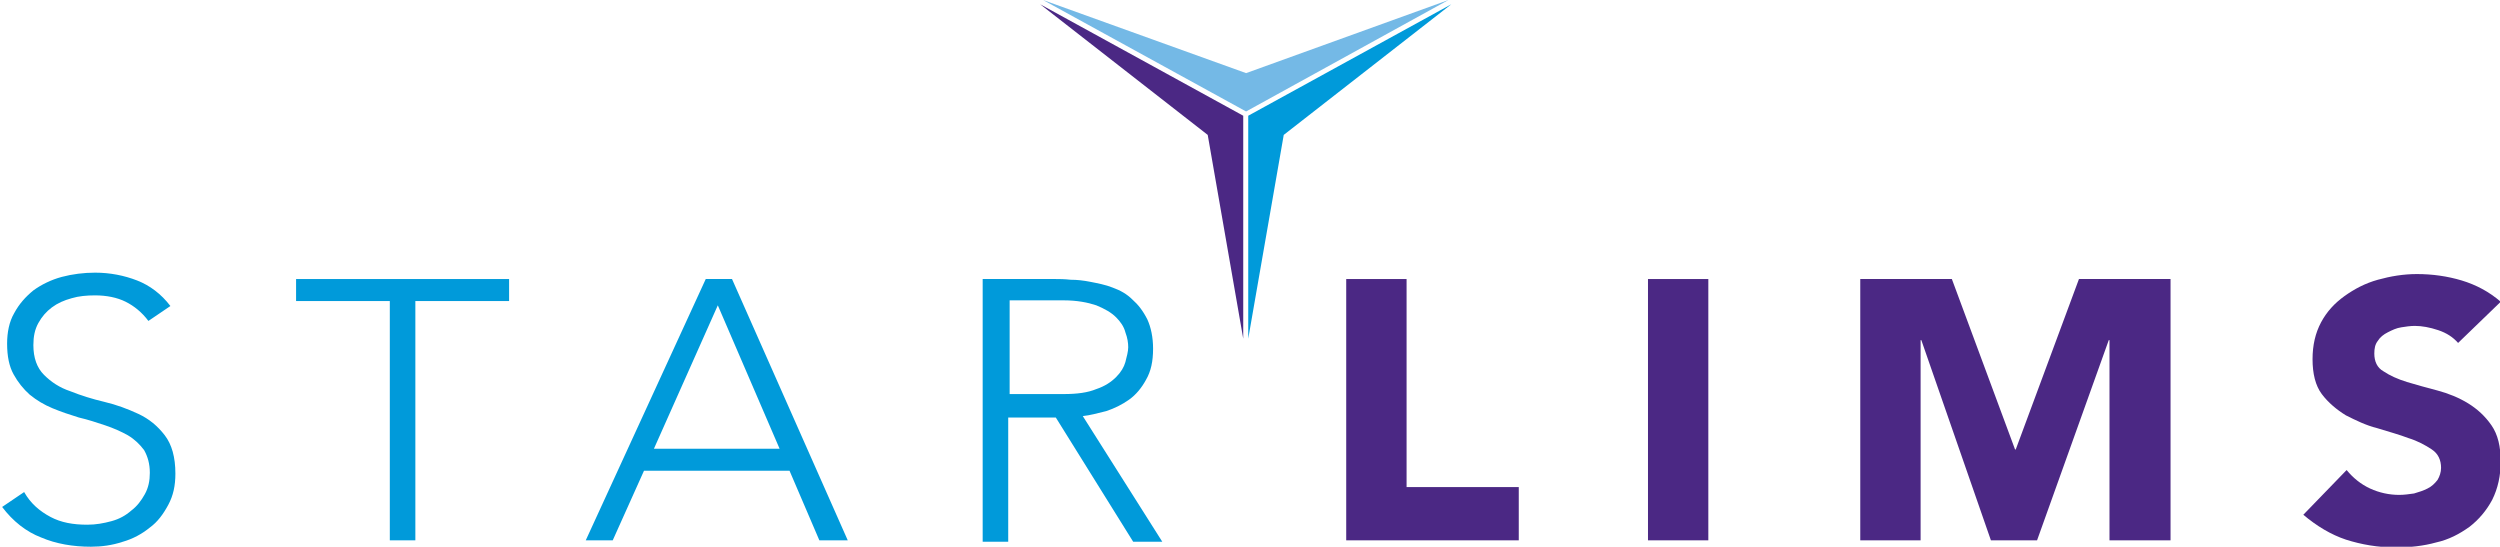
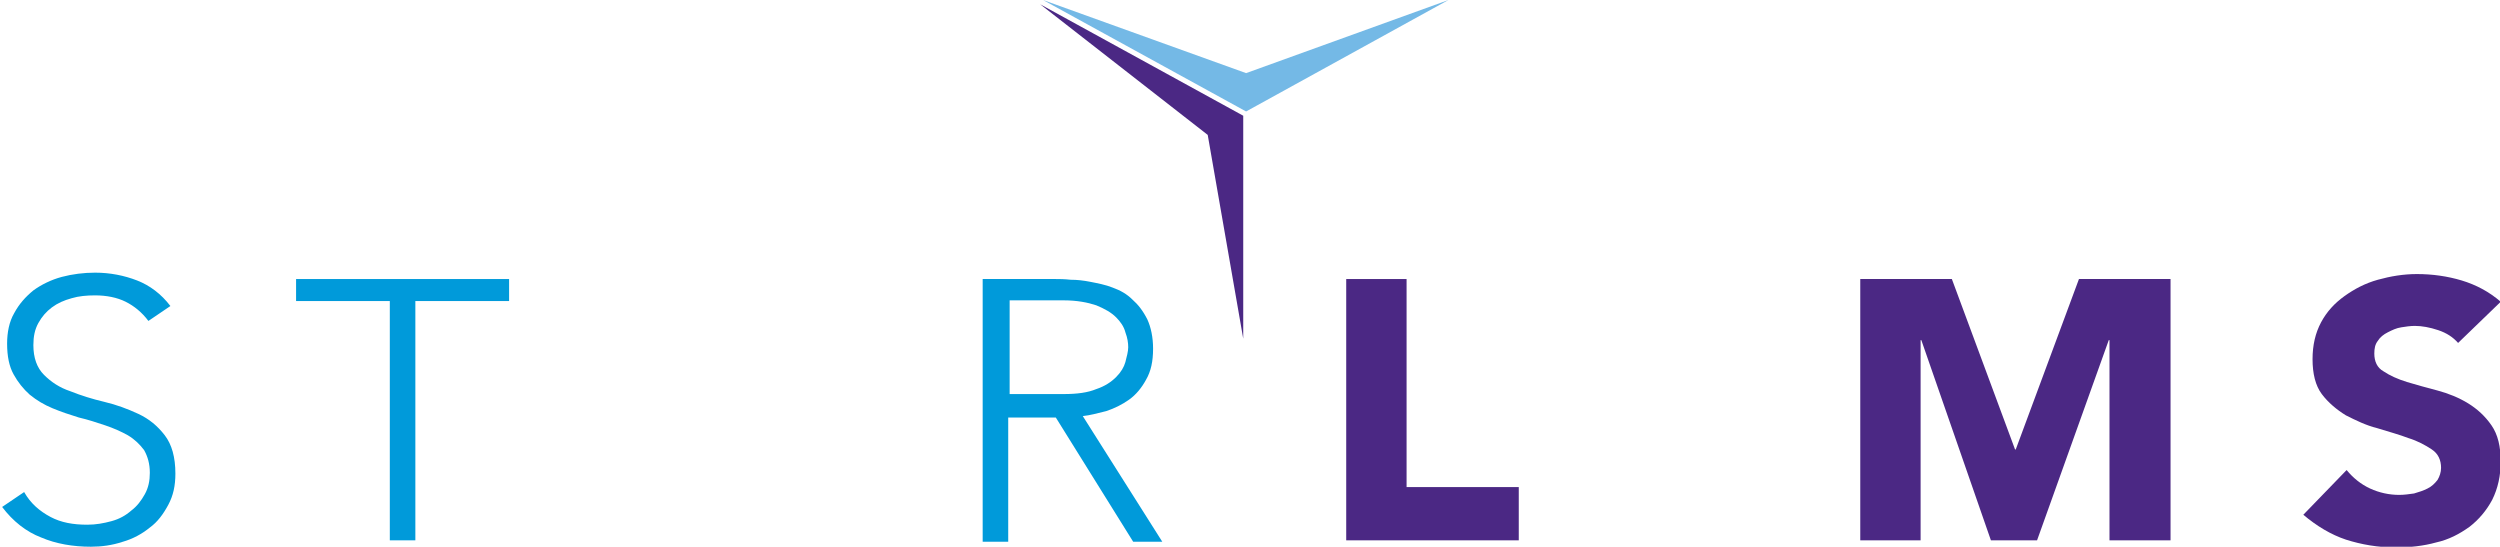
<svg xmlns="http://www.w3.org/2000/svg" width="160" height="35" viewBox="0 0 160 35" fill="none">
  <g clip-path="url(#clip0_18590_3772)">
    <path d="M66.57 0.273L77.294 8.634L79.567 21.676V7.407L66.57 0.273Z" fill="#4B2884" />
-     <path d="M79.887 7.407V21.676L82.159 8.634L92.883 0.273L79.887 7.407Z" fill="#009ADA" />
    <path d="M79.75 4.68L66.754 0L79.75 7.134L92.701 0L79.75 4.68Z" fill="#74B9E6" />
    <path d="M1.545 31.491C1.954 32.218 2.545 32.718 3.227 33.081C3.908 33.445 4.681 33.581 5.59 33.581C6.135 33.581 6.635 33.49 7.135 33.354C7.635 33.218 8.044 32.991 8.407 32.672C8.771 32.4 9.043 32.036 9.27 31.627C9.498 31.218 9.589 30.764 9.589 30.264C9.589 29.673 9.452 29.219 9.225 28.81C8.952 28.447 8.634 28.128 8.18 27.856C7.771 27.628 7.271 27.401 6.726 27.22C6.18 27.038 5.635 26.856 5.044 26.72C4.454 26.538 3.908 26.356 3.363 26.129C2.818 25.902 2.363 25.629 1.909 25.265C1.5 24.902 1.136 24.448 0.864 23.948C0.591 23.448 0.455 22.812 0.455 21.994C0.455 21.267 0.591 20.585 0.909 20.04C1.227 19.449 1.636 18.995 2.136 18.586C2.636 18.222 3.272 17.904 3.954 17.722C4.635 17.541 5.363 17.45 6.09 17.45C7.044 17.45 7.953 17.631 8.771 17.949C9.589 18.267 10.316 18.813 10.906 19.585L9.498 20.54C9.089 19.994 8.589 19.585 8.044 19.313C7.498 19.04 6.817 18.904 6.09 18.904C5.544 18.904 5.044 18.949 4.59 19.085C4.09 19.222 3.681 19.404 3.318 19.676C2.954 19.949 2.681 20.267 2.454 20.676C2.227 21.085 2.136 21.539 2.136 22.085C2.136 22.903 2.363 23.539 2.818 23.993C3.272 24.448 3.817 24.811 4.499 25.038C5.181 25.311 5.908 25.538 6.68 25.72C7.453 25.902 8.18 26.174 8.862 26.492C9.543 26.811 10.088 27.265 10.543 27.856C10.997 28.447 11.225 29.264 11.225 30.31C11.225 31.082 11.088 31.718 10.77 32.309C10.452 32.9 10.088 33.4 9.589 33.763C9.089 34.172 8.498 34.49 7.862 34.672C7.18 34.899 6.499 34.99 5.817 34.99C4.681 34.99 3.59 34.808 2.636 34.399C1.682 34.036 0.818 33.354 0.137 32.445L1.545 31.491Z" fill="#009ADA" />
    <path d="M24.948 19.267H18.949V17.858H32.582V19.267H26.583V34.581H24.948V19.267Z" fill="#009ADA" />
-     <path d="M45.94 19.54L41.851 28.719H49.894L45.94 19.54ZM45.168 17.858H46.849L54.256 34.581H52.439L50.53 30.128H41.215L39.215 34.581H37.488L45.168 17.858Z" fill="#009ADA" />
    <path d="M64.617 25.22H68.071C68.934 25.22 69.616 25.129 70.161 24.902C70.707 24.72 71.116 24.448 71.434 24.13C71.752 23.811 71.933 23.493 72.024 23.175C72.115 22.812 72.206 22.494 72.206 22.221C72.206 21.948 72.161 21.63 72.024 21.267C71.933 20.903 71.706 20.585 71.434 20.312C71.116 19.994 70.707 19.767 70.161 19.54C69.616 19.358 68.934 19.222 68.071 19.222H64.617V25.22ZM62.981 17.858H67.571C67.798 17.858 68.116 17.858 68.525 17.904C68.934 17.904 69.343 17.949 69.798 18.04C70.252 18.131 70.752 18.222 71.206 18.404C71.706 18.586 72.115 18.813 72.479 19.176C72.842 19.494 73.16 19.903 73.433 20.449C73.66 20.949 73.797 21.585 73.797 22.312C73.797 23.13 73.66 23.766 73.342 24.311C73.07 24.811 72.706 25.265 72.252 25.584C71.797 25.902 71.343 26.129 70.797 26.311C70.252 26.447 69.752 26.583 69.298 26.629L74.387 34.672H72.524L67.571 26.72H64.526V34.672H62.891V17.858H62.981Z" fill="#009ADA" />
    <path d="M86.158 17.858H90.021V31.173H97.201V34.581H86.158V17.858Z" fill="#4B2884" />
-     <path d="M109.333 17.858H105.471V34.581H109.333V17.858Z" fill="#4B2884" />
    <path d="M119.057 17.858H124.919L128.963 28.765H129.008L133.053 17.858H138.915V34.581H135.007V21.767H134.961L130.372 34.581H127.418L122.965 21.767H122.919V34.581H119.057V17.858Z" fill="#4B2884" />
    <path d="M157.318 21.948C157 21.585 156.591 21.312 156.046 21.13C155.501 20.948 155.001 20.858 154.546 20.858C154.274 20.858 153.956 20.903 153.683 20.948C153.365 20.994 153.092 21.13 152.82 21.267C152.547 21.403 152.32 21.585 152.183 21.812C152.002 22.039 151.956 22.312 151.956 22.63C151.956 23.13 152.138 23.539 152.547 23.766C152.956 24.039 153.456 24.266 154.047 24.448C154.637 24.629 155.319 24.811 156.001 24.993C156.682 25.175 157.364 25.447 157.955 25.811C158.545 26.174 159.045 26.629 159.454 27.22C159.863 27.81 160.045 28.583 160.045 29.537C160.045 30.446 159.863 31.264 159.5 31.991C159.136 32.672 158.636 33.263 158.045 33.718C157.409 34.172 156.728 34.536 155.91 34.717C155.092 34.945 154.228 35.035 153.32 35.035C152.183 35.035 151.138 34.854 150.139 34.536C149.184 34.218 148.276 33.672 147.412 32.945L150.184 30.082C150.593 30.582 151.093 30.991 151.684 31.264C152.274 31.536 152.911 31.673 153.547 31.673C153.865 31.673 154.183 31.627 154.501 31.582C154.819 31.491 155.092 31.4 155.364 31.264C155.637 31.128 155.819 30.946 156.001 30.718C156.137 30.491 156.228 30.219 156.228 29.946C156.228 29.446 156.046 29.037 155.637 28.765C155.228 28.492 154.728 28.219 154.137 28.037C153.547 27.81 152.865 27.628 152.138 27.401C151.411 27.22 150.775 26.901 150.139 26.583C149.548 26.22 149.003 25.765 148.594 25.22C148.185 24.675 148.003 23.902 148.003 22.993C148.003 22.085 148.185 21.312 148.548 20.63C148.912 19.949 149.412 19.404 150.048 18.949C150.684 18.495 151.366 18.131 152.183 17.904C153.001 17.677 153.819 17.54 154.683 17.54C155.682 17.54 156.637 17.677 157.546 17.949C158.454 18.222 159.318 18.676 160.045 19.313L157.318 21.948Z" fill="#4B2884" />
  </g>
  <defs>
    <clipPath id="clip0_18590_3772">
      <rect width="160" height="34.99" fill="white" />
    </clipPath>
  </defs>
</svg>